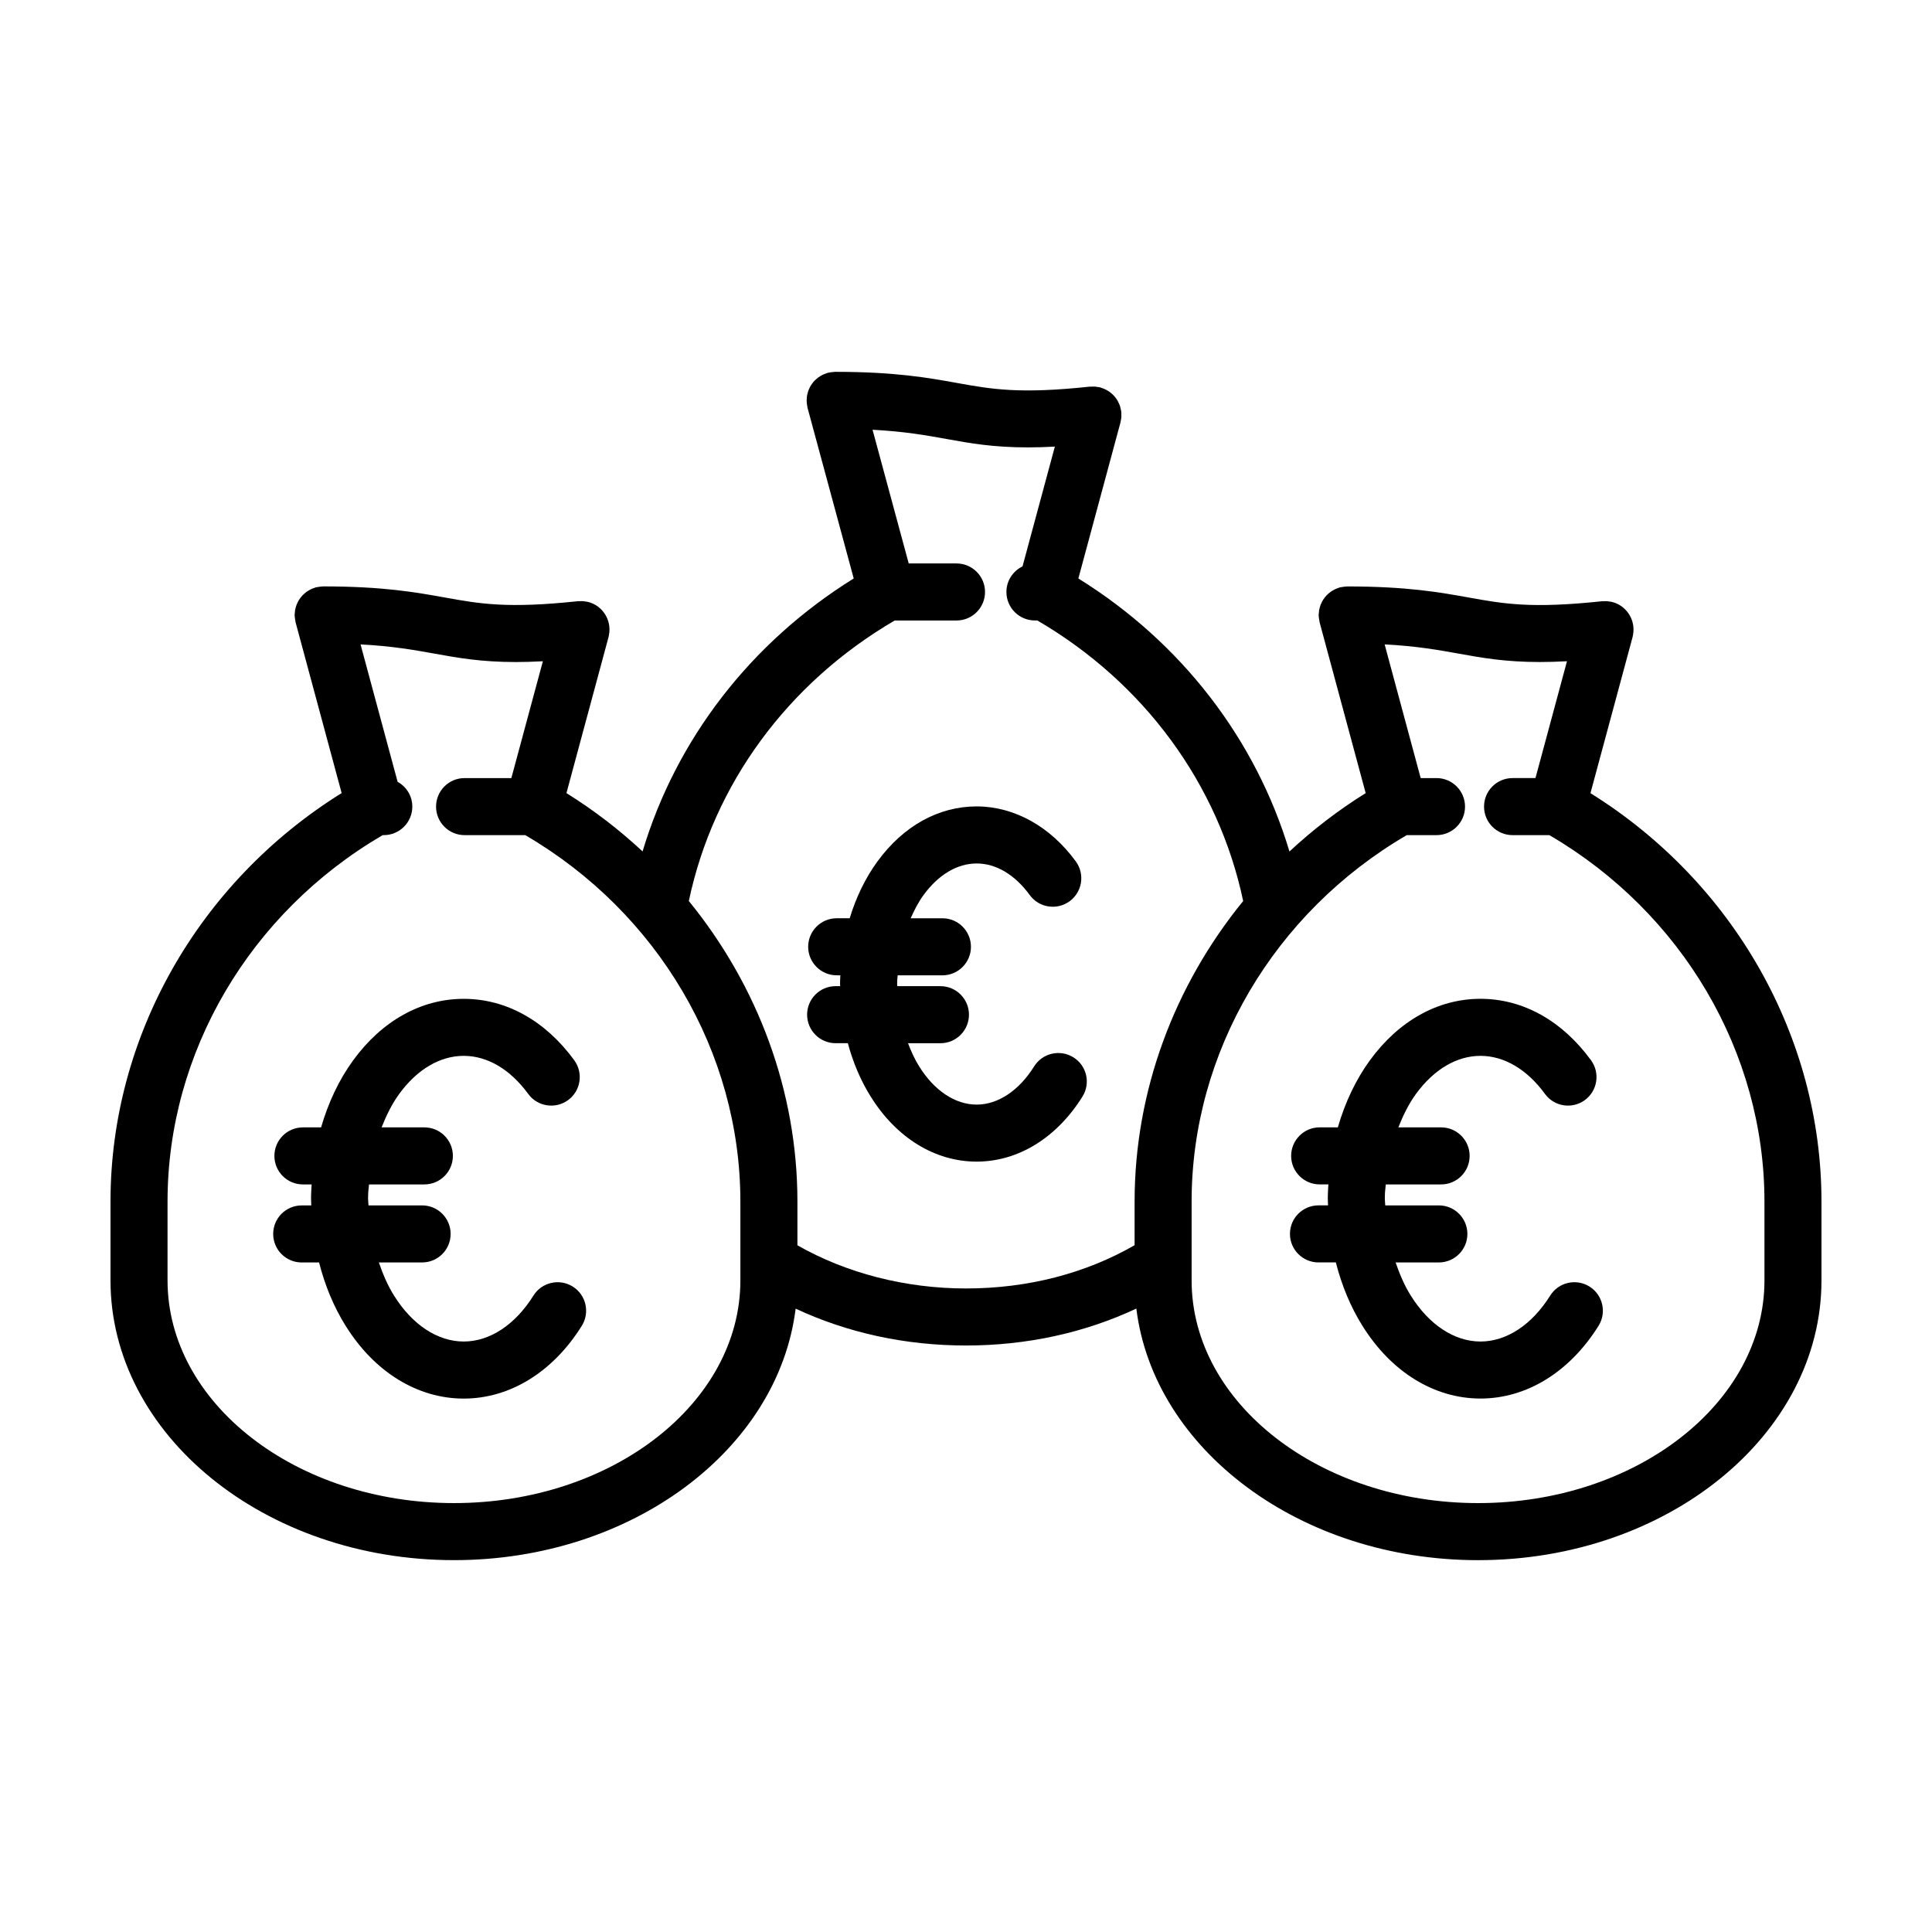
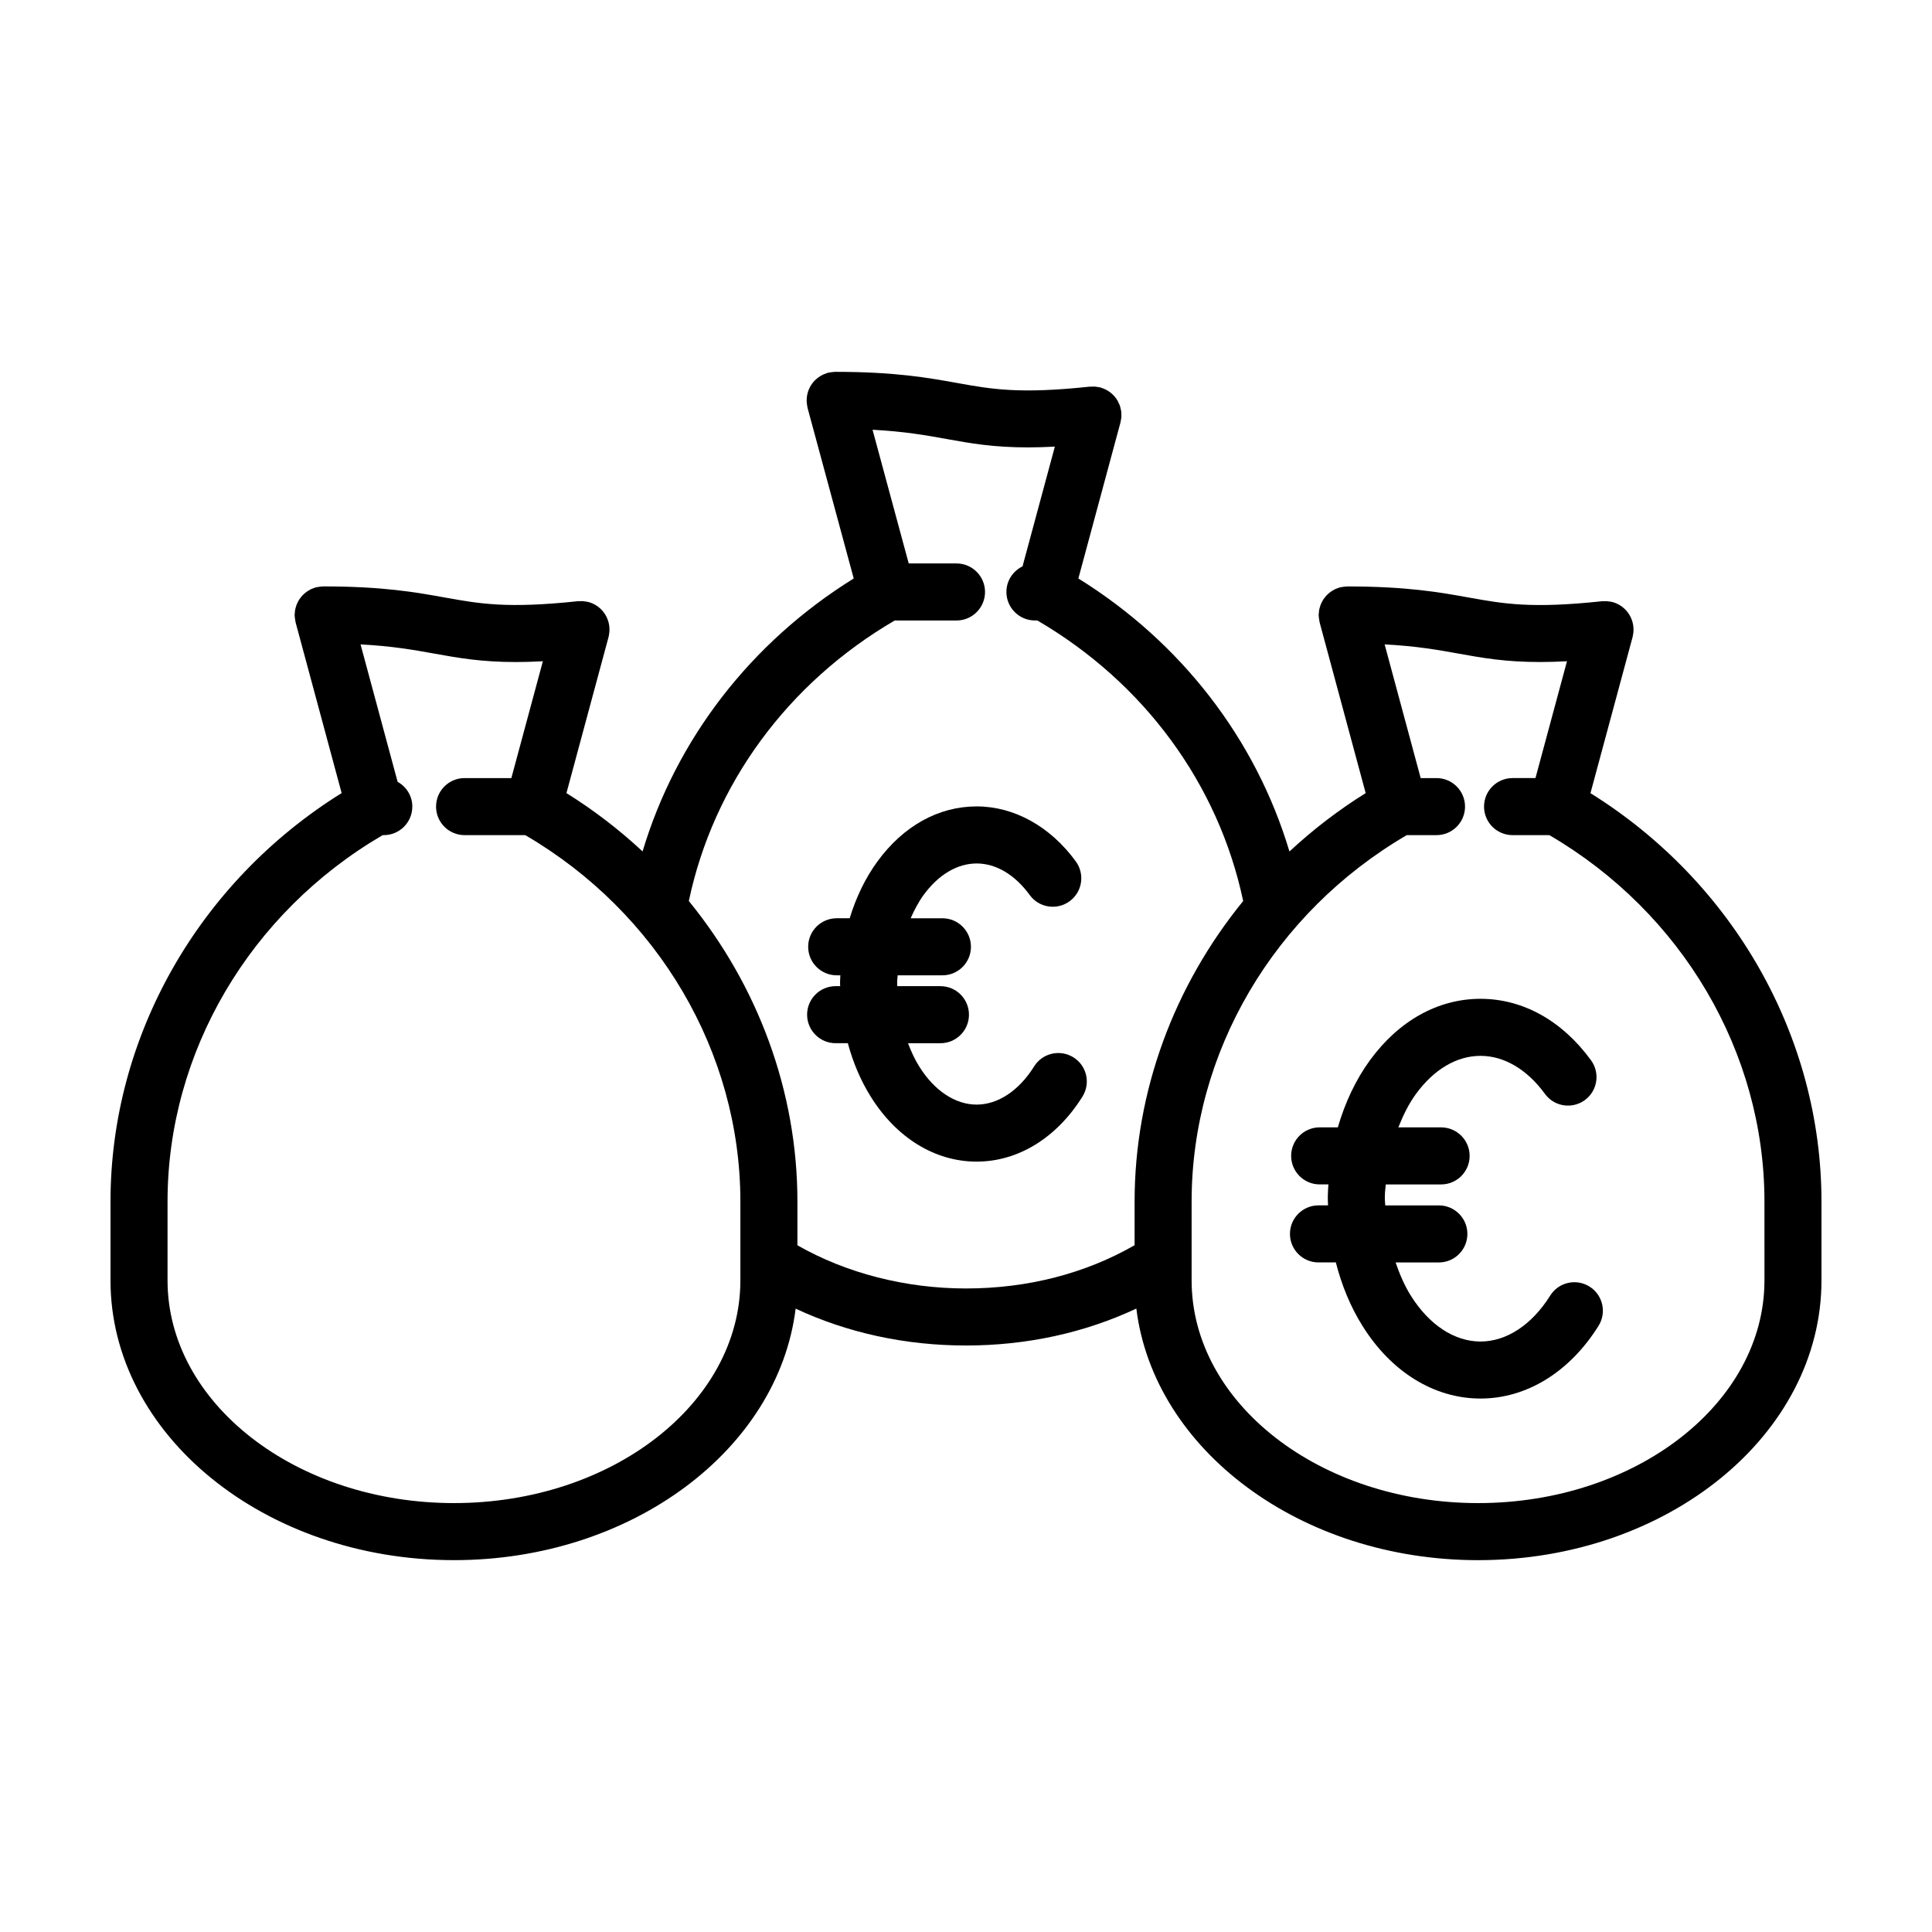
<svg xmlns="http://www.w3.org/2000/svg" fill="#000000" width="800px" height="800px" version="1.1" viewBox="144 144 512 512">
  <g>
    <path d="m565.49 354.19 11.164-41.367c0.09-0.336 0.121-0.672 0.168-1.008 0.012-0.09 0.035-0.18 0.047-0.277 0.047-0.5 0.039-0.988-0.012-1.477v-0.016c-0.324-3.008-2.434-5.656-5.531-6.492-0.348-0.098-0.695-0.133-1.043-0.172-0.098-0.016-0.188-0.035-0.281-0.047-0.336-0.031-0.672-0.016-1.004 0-0.152 0.004-0.301-0.016-0.453 0-18.73 1.996-26.043 0.684-35.297-0.984-7.648-1.375-16.305-2.938-32.234-2.938-0.066 0-0.125 0.02-0.191 0.02-0.273 0.004-0.543 0.047-0.82 0.082-0.25 0.035-0.5 0.066-0.742 0.121-0.07 0.016-0.141 0.016-0.215 0.035-0.156 0.039-0.293 0.117-0.438 0.168-0.262 0.09-0.52 0.176-0.766 0.293-0.215 0.102-0.422 0.223-0.629 0.344-0.211 0.125-0.422 0.25-0.625 0.395-0.203 0.145-0.387 0.309-0.574 0.473-0.176 0.156-0.348 0.312-0.508 0.488-0.168 0.18-0.316 0.371-0.469 0.562-0.145 0.191-0.293 0.383-0.418 0.59-0.125 0.203-0.23 0.414-0.336 0.625-0.109 0.223-0.215 0.441-0.309 0.676-0.09 0.23-0.156 0.469-0.223 0.711-0.059 0.227-0.125 0.453-0.168 0.691-0.047 0.273-0.066 0.543-0.082 0.82-0.012 0.156-0.047 0.309-0.047 0.465 0 0.07 0.02 0.141 0.02 0.211 0.004 0.258 0.047 0.52 0.082 0.777 0.035 0.258 0.066 0.516 0.125 0.766 0.016 0.07 0.016 0.141 0.035 0.211l12.203 45.246c-7.301 4.543-14.043 9.742-20.199 15.469-8.898-29.73-28.656-55.414-55.941-72.352l11.098-41.125c0.004-0.016 0.012-0.035 0.016-0.051l0.051-0.18c0.035-0.137 0.039-0.277 0.066-0.414 0.07-0.324 0.137-0.645 0.16-0.984 0.02-0.246 0-0.488-0.004-0.73-0.004-0.215 0.02-0.422-0.004-0.641-0.004-0.039-0.02-0.074-0.023-0.117-0.035-0.281-0.109-0.551-0.176-0.82-0.051-0.211-0.082-0.43-0.152-0.637-0.105-0.316-0.25-0.613-0.398-0.91-0.066-0.133-0.109-0.273-0.18-0.398-0.922-1.641-2.453-2.934-4.383-3.523-0.016-0.004-0.031-0.016-0.047-0.02-0.066-0.02-0.121-0.055-0.188-0.07-0.293-0.082-0.59-0.102-0.883-0.145-0.156-0.023-0.301-0.059-0.457-0.074-0.293-0.023-0.578-0.012-0.871 0-0.188 0.004-0.367-0.02-0.555 0-18.73 2-26.047 0.68-35.297-0.984-7.648-1.375-16.305-2.938-32.234-2.938-0.086 0-0.16 0.02-0.246 0.023-0.238 0.012-0.48 0.039-0.715 0.07-0.281 0.035-0.555 0.074-0.828 0.141-0.066 0.016-0.137 0.016-0.203 0.035-0.141 0.039-0.266 0.105-0.402 0.156-0.266 0.09-0.527 0.18-0.785 0.297-0.23 0.105-0.449 0.23-0.664 0.363-0.191 0.117-0.379 0.227-0.559 0.352-0.242 0.172-0.457 0.363-0.676 0.555-0.137 0.121-0.266 0.242-0.395 0.371-0.215 0.23-0.414 0.473-0.598 0.73-0.098 0.133-0.191 0.258-0.277 0.395-0.18 0.281-0.336 0.578-0.48 0.883-0.059 0.133-0.121 0.258-0.176 0.387-0.137 0.344-0.242 0.699-0.328 1.062-0.023 0.105-0.055 0.211-0.074 0.316-0.082 0.414-0.117 0.832-0.125 1.258 0 0.051-0.016 0.102-0.016 0.156 0 0.023 0.004 0.047 0.004 0.07 0.004 0.418 0.051 0.84 0.125 1.266 0.016 0.09 0.023 0.18 0.047 0.273 0.023 0.125 0.023 0.246 0.059 0.371l12.242 45.23c-27.305 16.953-47.07 42.629-55.957 72.336-6.144-5.719-12.887-10.914-20.176-15.457l11.16-41.367c0.09-0.336 0.121-0.672 0.168-1.008 0.012-0.09 0.035-0.18 0.047-0.277 0.047-0.5 0.039-0.988-0.012-1.477v-0.016c-0.324-3.008-2.434-5.656-5.531-6.492-0.348-0.09-0.695-0.125-1.043-0.172-0.098-0.016-0.191-0.039-0.293-0.047-0.336-0.031-0.664-0.016-0.992 0-0.152 0.004-0.301-0.016-0.457 0-18.738 1.996-26.043 0.684-35.297-0.984-7.644-1.375-16.297-2.938-32.23-2.938-0.066 0-0.125 0.02-0.191 0.02-0.273 0.004-0.543 0.047-0.82 0.082-0.25 0.035-0.5 0.066-0.742 0.121-0.07 0.016-0.145 0.016-0.215 0.035-0.156 0.039-0.293 0.117-0.438 0.168-0.262 0.09-0.52 0.176-0.766 0.293-0.215 0.102-0.422 0.223-0.629 0.344-0.211 0.125-0.422 0.25-0.625 0.395s-0.387 0.309-0.574 0.473c-0.176 0.156-0.348 0.312-0.508 0.488-0.168 0.18-0.316 0.371-0.469 0.562-0.145 0.191-0.293 0.383-0.418 0.59-0.125 0.203-0.23 0.414-0.336 0.625-0.109 0.223-0.215 0.441-0.309 0.676-0.09 0.23-0.156 0.469-0.223 0.711-0.059 0.227-0.125 0.453-0.168 0.691-0.047 0.273-0.066 0.543-0.082 0.82-0.012 0.156-0.047 0.309-0.047 0.465 0 0.07 0.02 0.141 0.02 0.211 0.004 0.258 0.047 0.52 0.082 0.777 0.035 0.258 0.066 0.516 0.125 0.766 0.016 0.07 0.016 0.141 0.035 0.211l12.203 45.246c-37.938 23.625-61.254 64.574-61.254 108.25v20.887c0 40.883 40.832 74.145 91.035 74.145 47.074 0 85.91-29.277 90.535-66.652 13.66 6.387 29.023 9.77 45.152 9.77 16.137 0 31.5-3.387 45.137-9.789 4.613 37.387 43.473 66.676 90.574 66.676 50.172 0.004 90.992-33.258 90.992-74.145v-8.402-0.012-0.012-12.453c0-43.684-23.309-84.633-61.223-108.24zm-225.28 120.71v8.402c0 32.551-34.043 59.031-75.891 59.031-41.859 0.004-75.918-26.477-75.918-59.027v-20.895c0-39.539 21.816-76.547 57.016-97.094h0.293c4.172 0 7.559-3.379 7.559-7.559 0-2.84-1.582-5.285-3.898-6.574l-9.82-36.41c8.52 0.453 14.141 1.465 19.617 2.449 6.277 1.133 12.324 2.223 21.582 2.223 2.172 0 4.555-0.07 7.117-0.207l-8.352 30.961h-12.395c-4.172 0-7.559 3.379-7.559 7.559 0 4.176 3.387 7.559 7.559 7.559h16.082c35.191 20.555 57.008 57.57 57.008 97.105v12.453 0.012 0.012zm104.47-12.484v11.574c-12.992 7.481-28.328 11.465-44.672 11.465-16.078 0-31.754-4.066-44.684-11.441v-11.586c0-29.242-10.496-57.234-28.777-79.648 6.516-30.938 26.203-57.797 54.562-74.344h16.375c4.172 0 7.559-3.379 7.559-7.559 0-4.176-3.387-7.559-7.559-7.559h-12.664l-9.586-35.43c8.523 0.453 14.152 1.465 19.633 2.453 6.277 1.133 12.324 2.223 21.582 2.223 2.16 0 4.539-0.07 7.098-0.207l-8.566 31.738c-2.519 1.223-4.273 3.785-4.273 6.777 0 4.176 3.387 7.559 7.559 7.559h0.641c28.328 16.531 48.008 43.387 54.547 74.352-18.285 22.418-28.773 50.402-28.773 79.633zm166.92 12.473v0.012 8.402c0 32.551-34.043 59.031-75.883 59.031-41.867 0-75.926-26.48-75.926-59.031v-4.867-0.004-16.02c0-39.535 21.816-76.543 57.016-97.094h7.883c4.172 0 7.559-3.379 7.559-7.559 0-4.176-3.387-7.559-7.559-7.559h-4.195l-9.551-35.43c8.52 0.453 14.141 1.465 19.625 2.449 6.277 1.133 12.324 2.223 21.582 2.223 2.168 0 4.551-0.07 7.117-0.207l-8.352 30.961-6.07 0.004c-4.172 0-7.559 3.379-7.559 7.559 0 4.176 3.387 7.559 7.559 7.559h9.754c35.188 20.551 57 57.566 57 97.105v12.453 0.012z" />
-     <path d="m295.78 484.95c-3.535-2.207-8.203-1.148-10.414 2.398-4.836 7.734-11.566 12.168-18.469 12.168-6.922 0-13.648-4.43-18.477-12.176-1.664-2.644-2.941-5.648-4.019-8.781h11.461c4.172 0 7.559-3.379 7.559-7.559 0-4.176-3.387-7.559-7.559-7.559h-14.203c-0.02-0.598-0.117-1.18-0.117-1.777l0.023-1.117c0.016-0.906 0.172-1.773 0.23-2.664h14.664c4.172 0 7.559-3.379 7.559-7.559 0-4.176-3.387-7.559-7.559-7.559h-11.332c1.27-3.211 2.762-6.254 4.672-8.871 4.742-6.504 10.812-10.082 17.09-10.082 6.273 0 12.344 3.582 17.09 10.086 2.457 3.367 7.184 4.106 10.559 1.652 3.375-2.457 4.109-7.188 1.652-10.559-7.664-10.504-18.07-16.289-29.297-16.289-11.234 0-21.637 5.785-29.301 16.293-3.762 5.168-6.609 11.238-8.5 17.773h-4.816c-4.172 0-7.559 3.379-7.559 7.559 0 4.176 3.387 7.559 7.559 7.559h2.312c-0.035 0.695-0.102 1.379-0.117 2.082-0.035 0.562-0.039 1.137-0.039 1.703 0 0.594 0.047 1.184 0.059 1.777h-2.535c-4.172 0-7.559 3.379-7.559 7.559 0 4.176 3.387 7.559 7.559 7.559h4.602c1.551 6.09 3.914 11.805 7.043 16.793 7.633 12.254 19.035 19.281 31.293 19.281 12.223 0 23.625-7.023 31.281-19.266 2.215-3.547 1.145-8.211-2.394-10.426z" />
    <path d="m565.23 484.95c-3.535-2.207-8.203-1.148-10.414 2.398-4.836 7.734-11.566 12.168-18.469 12.168-6.922 0-13.648-4.43-18.477-12.176-1.664-2.644-2.941-5.648-4.019-8.781h11.461c4.172 0 7.559-3.379 7.559-7.559 0-4.176-3.387-7.559-7.559-7.559h-14.203c-0.02-0.598-0.117-1.18-0.117-1.777l0.023-1.117c0.016-0.906 0.172-1.773 0.23-2.664h14.664c4.172 0 7.559-3.379 7.559-7.559 0-4.176-3.387-7.559-7.559-7.559h-11.332c1.27-3.211 2.762-6.254 4.672-8.867 4.742-6.504 10.812-10.086 17.09-10.086 6.277 0 12.344 3.582 17.09 10.082 2.453 3.375 7.184 4.106 10.559 1.652 3.371-2.457 4.109-7.184 1.652-10.559-7.664-10.504-18.062-16.293-29.297-16.293-11.23 0-21.633 5.785-29.301 16.293-3.762 5.168-6.609 11.238-8.5 17.773h-4.816c-4.172 0-7.559 3.379-7.559 7.559 0 4.176 3.387 7.559 7.559 7.559h2.312c-0.035 0.695-0.102 1.379-0.117 2.082-0.035 0.562-0.039 1.137-0.039 1.703 0 0.594 0.047 1.184 0.059 1.777l-2.531-0.004c-4.172 0-7.559 3.379-7.559 7.559 0 4.176 3.387 7.559 7.559 7.559h4.602c1.551 6.09 3.914 11.805 7.043 16.793 7.633 12.254 19.035 19.281 31.293 19.281 12.223 0 23.625-7.023 31.281-19.266 2.211-3.535 1.141-8.199-2.398-10.414z" />
    <path d="m428.47 424.21c-3.535-2.207-8.203-1.145-10.414 2.398-4.027 6.434-9.578 10.121-15.234 10.121-5.68 0-11.23-3.684-15.234-10.125-1.18-1.875-2.121-3.965-2.957-6.141h8.594c4.172 0 7.559-3.379 7.559-7.559 0-4.176-3.387-7.559-7.559-7.559h-11.438c0-0.191-0.035-0.371-0.035-0.562l0.023-0.953c0.012-0.465 0.098-0.898 0.117-1.359h11.859c4.172 0 7.559-3.379 7.559-7.559 0-4.176-3.387-7.559-7.559-7.559h-8.414c0.973-2.207 2.07-4.309 3.414-6.156 3.934-5.394 8.926-8.367 14.07-8.367 5.144 0 10.137 2.973 14.07 8.367 2.457 3.375 7.184 4.106 10.559 1.652 3.371-2.457 4.109-7.184 1.652-10.559-6.758-9.266-16.332-14.582-26.285-14.582-10.098 0-19.426 5.18-26.285 14.582-3.211 4.402-5.68 9.543-7.356 15.059h-3.445c-4.172 0-7.559 3.379-7.559 7.559 0 4.176 3.387 7.559 7.559 7.559h0.973c-0.004 0.238-0.035 0.469-0.039 0.707-0.035 0.535-0.039 1.066-0.039 1.605 0 0.191 0.035 0.379 0.035 0.562h-1.211c-4.172 0-7.559 3.379-7.559 7.559 0 4.176 3.387 7.559 7.559 7.559h3.234c1.379 5.117 3.414 9.922 6.062 14.148 6.82 10.953 17.051 17.234 28.059 17.234 10.984 0 21.207-6.277 28.047-17.219 2.227-3.535 1.16-8.203-2.383-10.414z" />
  </g>
</svg>